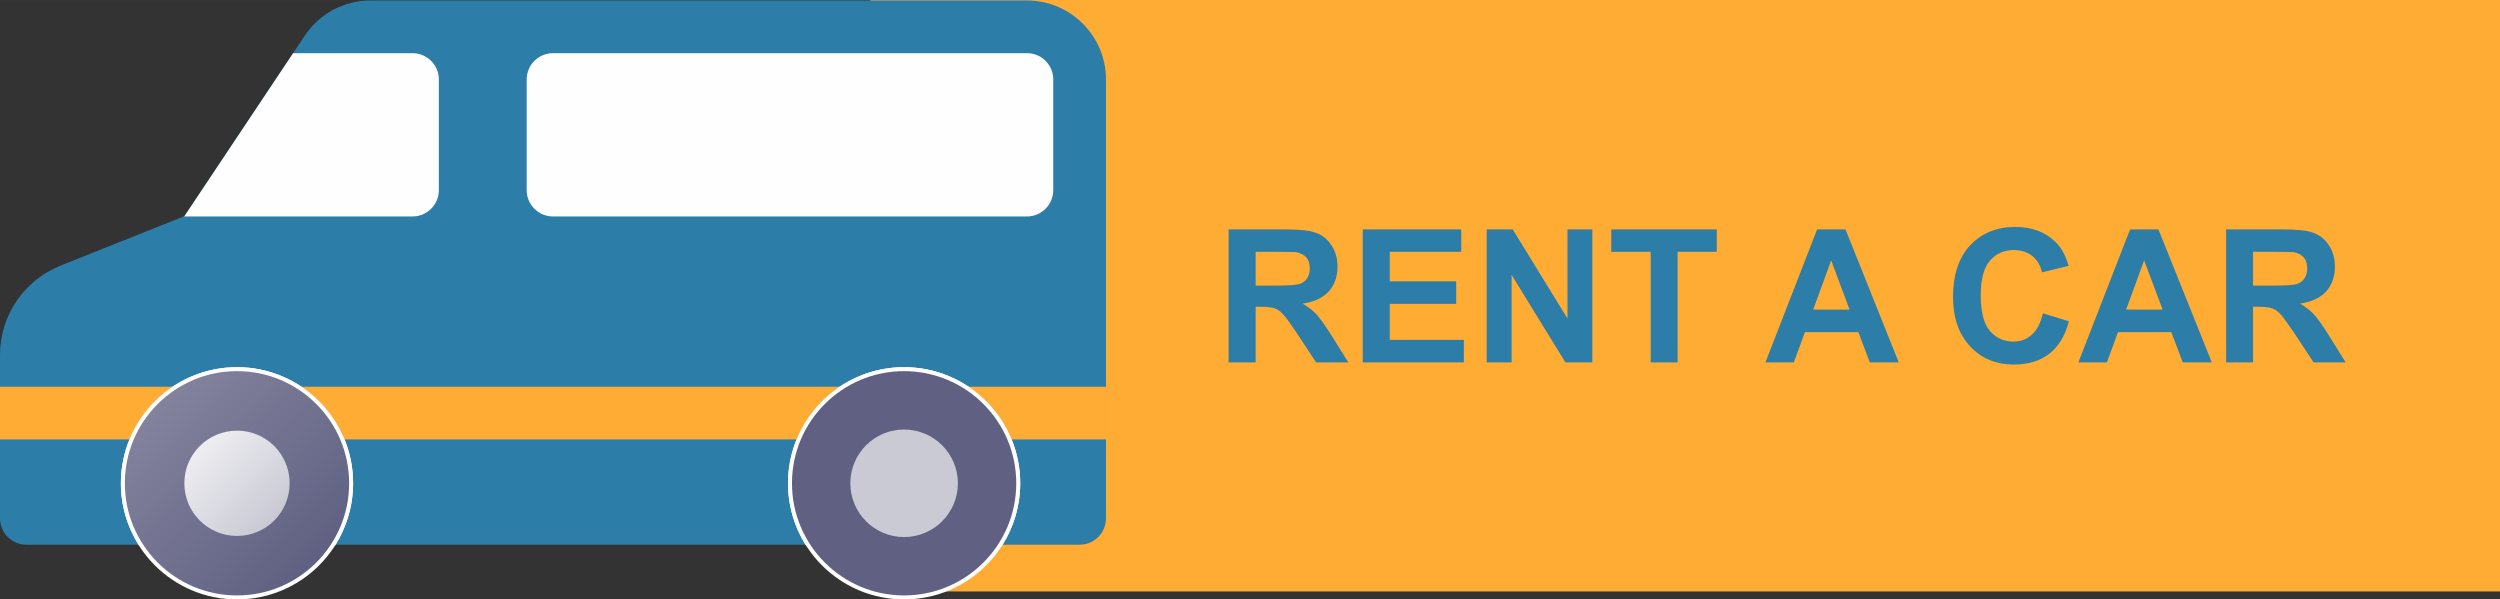
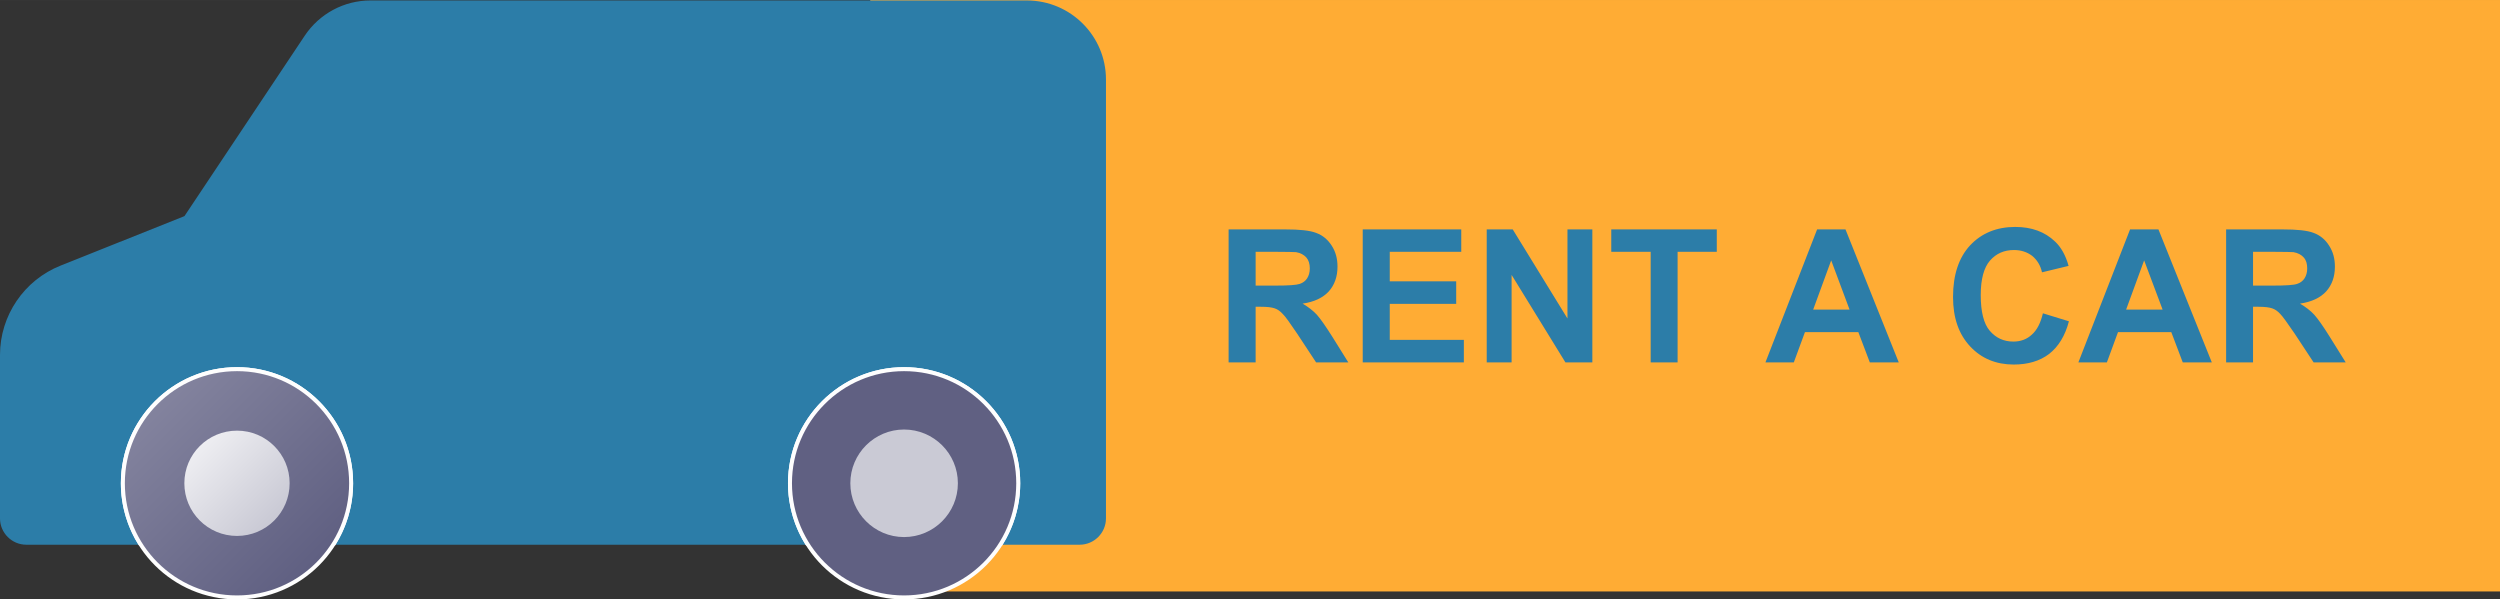
<svg xmlns="http://www.w3.org/2000/svg" xmlns:xlink="http://www.w3.org/1999/xlink" xml:space="preserve" width="125.377mm" height="30.058mm" version="1.1" style="shape-rendering:geometricPrecision; text-rendering:geometricPrecision; image-rendering:optimizeQuality; fill-rule:evenodd; clip-rule:evenodd" viewBox="0 0 22200 5322">
  <rect x="0" y="0" width="22200" height="5322" fill="#333333" stroke="none" />
  <defs>
    <style type="text/css">
   
    .str0 {stroke:#FEFEFE;stroke-width:35.413}
    .fil4 {fill:none}
    .fil8 {fill:#FEFEFE}
    .fil2 {fill:#2C7DA8}
    .fil0 {fill:#FFAC34}
    .fil1 {fill:#2C7DA8;fill-rule:nonzero}
    .fil9 {fill:url(#id0)}
    .fil7 {fill:url(#id1)}
    .fil5 {fill:url(#id2)}
    .fil6 {fill:url(#id3)}
    .fil3 {fill:url(#id4)}
    .fil10 {fill:url(#id5)}
   
  </style>
    <linearGradient id="id0" gradientUnits="userSpaceOnUse" x1="2435.61" y1="4603.08" x2="1792.92" y2="3960.37">
      <stop offset="0" style="stop-opacity:1; stop-color:#CACAD5" />
      <stop offset="0.012" style="stop-opacity:1; stop-color:#CACAD5" />
      <stop offset="1" style="stop-opacity:1; stop-color:#EDEDF1" />
    </linearGradient>
    <linearGradient id="id1" gradientUnits="userSpaceOnUse" x1="-111028" y1="-763267" x2="-259989" y2="-912228">
      <stop offset="0" style="stop-opacity:1; stop-color:#606082" />
      <stop offset="0.012" style="stop-opacity:1; stop-color:#606082" />
      <stop offset="1" style="stop-opacity:1; stop-color:#83839E" />
    </linearGradient>
    <linearGradient id="id2" gradientUnits="userSpaceOnUse" xlink:href="#id1" x1="-111028" y1="-763270" x2="-259989" y2="-912231">
  </linearGradient>
    <linearGradient id="id3" gradientUnits="userSpaceOnUse" xlink:href="#id1" x1="2825.9" y1="4993.31" x2="1402.63" y2="3570.1">
  </linearGradient>
    <linearGradient id="id4" gradientUnits="userSpaceOnUse" xlink:href="#id1" x1="2825.9" y1="4993.31" x2="1402.63" y2="3570.1">
  </linearGradient>
    <linearGradient id="id5" gradientUnits="userSpaceOnUse" xlink:href="#id0" x1="-66615.8" y1="-375898" x2="-99698.6" y2="-408981">
  </linearGradient>
  </defs>
  <g id="Layer_x0020_1">
    <g id="_2464499862240">
      <polygon class="fil0" points="7728,0 22200,0 22200,5252 7728,5252 " />
      <path class="fil1" d="M10910 3218m0 0l0 -1181 504 0c125,0 217,9 273,31 58,21 104,59 139,114 35,54 51,115 51,186 0,88 -26,162 -77,219 -53,58 -131,94 -233,109 51,30 94,63 127,99 33,37 77,101 135,192l144 231 -286 0 -170 -258c-62,-92 -103,-150 -127,-173 -23,-25 -46,-41 -71,-49 -26,-9 -65,-14 -122,-14l-47 0 0 494 -240 0zm240 -682l176 0c114,0 186,-5 215,-15 28,-9 51,-26 66,-49 16,-25 24,-54 24,-89 0,-40 -10,-73 -31,-97 -22,-24 -51,-40 -91,-47 -18,-1 -77,-3 -173,-3l-186 0 0 300zm951 682m0 0l0 -1181 875 0 0 199 -635 0 0 262 590 0 0 200 -590 0 0 320 658 0 0 200 -898 0zm1101 0m0 0l0 -1181 231 0 486 791 0 -791 221 0 0 1181 -239 0 -478 -777 0 777 -221 0zm1106 0m350 0l0 -982 -350 0 0 -199 937 0 0 199 -348 0 0 982 -239 0z" />
      <path class="fil1" d="M15677 3218m1184 0l-257 0 -102 -269 -474 0 -99 269 -252 0 459 -1181 252 0 473 1181zm-437 -469l-163 -437 -160 437 323 0z" />
      <path class="fil1" d="M17343 3218m798 -436l231 71c-34,130 -94,226 -176,290 -83,63 -188,94 -314,94 -158,0 -287,-54 -387,-161 -101,-108 -152,-253 -152,-439 0,-196 51,-350 152,-459 102,-108 236,-163 400,-163 146,0 263,43 353,129 53,49 95,122 121,217l-236 57c-13,-61 -43,-109 -87,-146 -45,-34 -99,-52 -162,-52 -87,0 -158,31 -213,94 -54,62 -82,165 -82,305 0,148 26,255 80,318 55,64 124,96 210,96 64,0 119,-20 163,-61 46,-40 79,-104 99,-190zm315 436m1185 0l-258 0 -102 -269 -473 0 -99 269 -253 0 459 -1181 252 0 474 1181zm-437 -469l-164 -437 -160 437 324 0zm564 469m0 0l0 -1181 503 0c125,0 217,9 274,31 57,21 104,59 138,114 35,54 51,115 51,186 0,88 -26,162 -77,219 -53,58 -131,94 -233,109 51,30 94,63 127,99 33,37 78,101 135,192l144 231 -285 0 -170 -258c-63,-92 -104,-150 -127,-173 -23,-25 -47,-41 -71,-49 -27,-9 -66,-14 -122,-14l-48 0 0 494 -239 0zm239 -682l176 0c114,0 187,-5 215,-15 28,-9 51,-26 66,-49 16,-25 24,-54 24,-89 0,-40 -9,-73 -31,-97 -21,-24 -51,-40 -91,-47 -18,-1 -77,-3 -173,-3l-186 0 0 300z" />
      <path class="fil2" d="M539 2358l1099 -439 1068 -1602c130,-195 349,-313 583,-313 1,0 1,0 1,0l5830 0c387,1 701,315 701,702l0 3897c0,129 -105,234 -234,234l-9353 0c-129,0 -234,-105 -234,-234l0 -1448c0,-1 0,-2 0,-3 0,-350 214,-665 539,-794l0 0z" />
-       <path class="fil3" d="M1091 4291c0,-559 454,-1013 1014,-1013 559,0 1013,454 1013,1013 0,201 -59,388 -159,546l-1708 0c-101,-158 -160,-345 -160,-546l0 0z" />
      <path class="fil4 str0" d="M1091 4291c0,-559 454,-1013 1014,-1013 559,0 1013,454 1013,1013 0,201 -59,388 -159,546m-1708 0c-101,-158 -160,-345 -160,-546" />
-       <path class="fil5" d="M7015 4291c0,-559 454,-1013 1013,-1013 560,0 1014,454 1014,1013 0,201 -59,388 -160,546l-1708 0c-101,-158 -159,-345 -159,-546l0 0z" />
      <path class="fil4 str0" d="M7015 4291c0,-559 454,-1013 1013,-1013 560,0 1014,454 1014,1013 0,201 -59,388 -160,546m-1708 0c-101,-158 -159,-345 -159,-546" />
-       <polygon class="fil0" points="9821,3434 0,3434 0,3902 9821,3902 " />
      <path class="fil6" d="M1091 4291c0,-559 454,-1013 1014,-1013 559,0 1013,454 1013,1013 0,560 -454,1014 -1013,1014 -560,0 -1014,-454 -1014,-1014l0 0z" />
      <path class="fil4 str0" d="M1091 4291c0,-559 454,-1013 1014,-1013 559,0 1013,454 1013,1013 0,560 -454,1014 -1013,1014 -560,0 -1014,-454 -1014,-1014z" />
-       <path class="fil7" d="M7015 4291c0,-559 454,-1013 1013,-1013 560,0 1014,454 1014,1013 0,560 -454,1014 -1014,1014 -559,0 -1013,-454 -1013,-1014l0 0z" />
+       <path class="fil7" d="M7015 4291c0,-559 454,-1013 1013,-1013 560,0 1014,454 1014,1013 0,560 -454,1014 -1014,1014 -559,0 -1013,-454 -1013,-1014l0 0" />
      <path class="fil4 str0" d="M7015 4291c0,-559 454,-1013 1013,-1013 560,0 1014,454 1014,1013 0,560 -454,1014 -1014,1014 -559,0 -1013,-454 -1013,-1014z" />
-       <path class="fil8" d="M9120 472l-4209 0c-130,0 -234,105 -234,234l0 982c0,129 104,234 234,234l4209 0c129,0 233,-105 233,-234l0 -982c0,-129 -104,-234 -233,-234z" />
-       <path class="fil8" d="M3663 1922l-2032 0 7 -3 965 -1447 1060 0c130,0 234,105 234,234l0 982c0,129 -104,234 -234,234z" />
      <path class="fil9" d="M1637 4291c0,-258 209,-467 468,-467 258,0 467,209 467,467 0,259 -209,468 -467,468 -259,0 -468,-209 -468,-468z" />
      <path class="fil10" d="M7551 4291c0,-263 214,-477 477,-477 264,0 478,214 478,477 0,264 -214,478 -478,478 -263,0 -477,-214 -477,-478z" />
    </g>
  </g>
</svg>